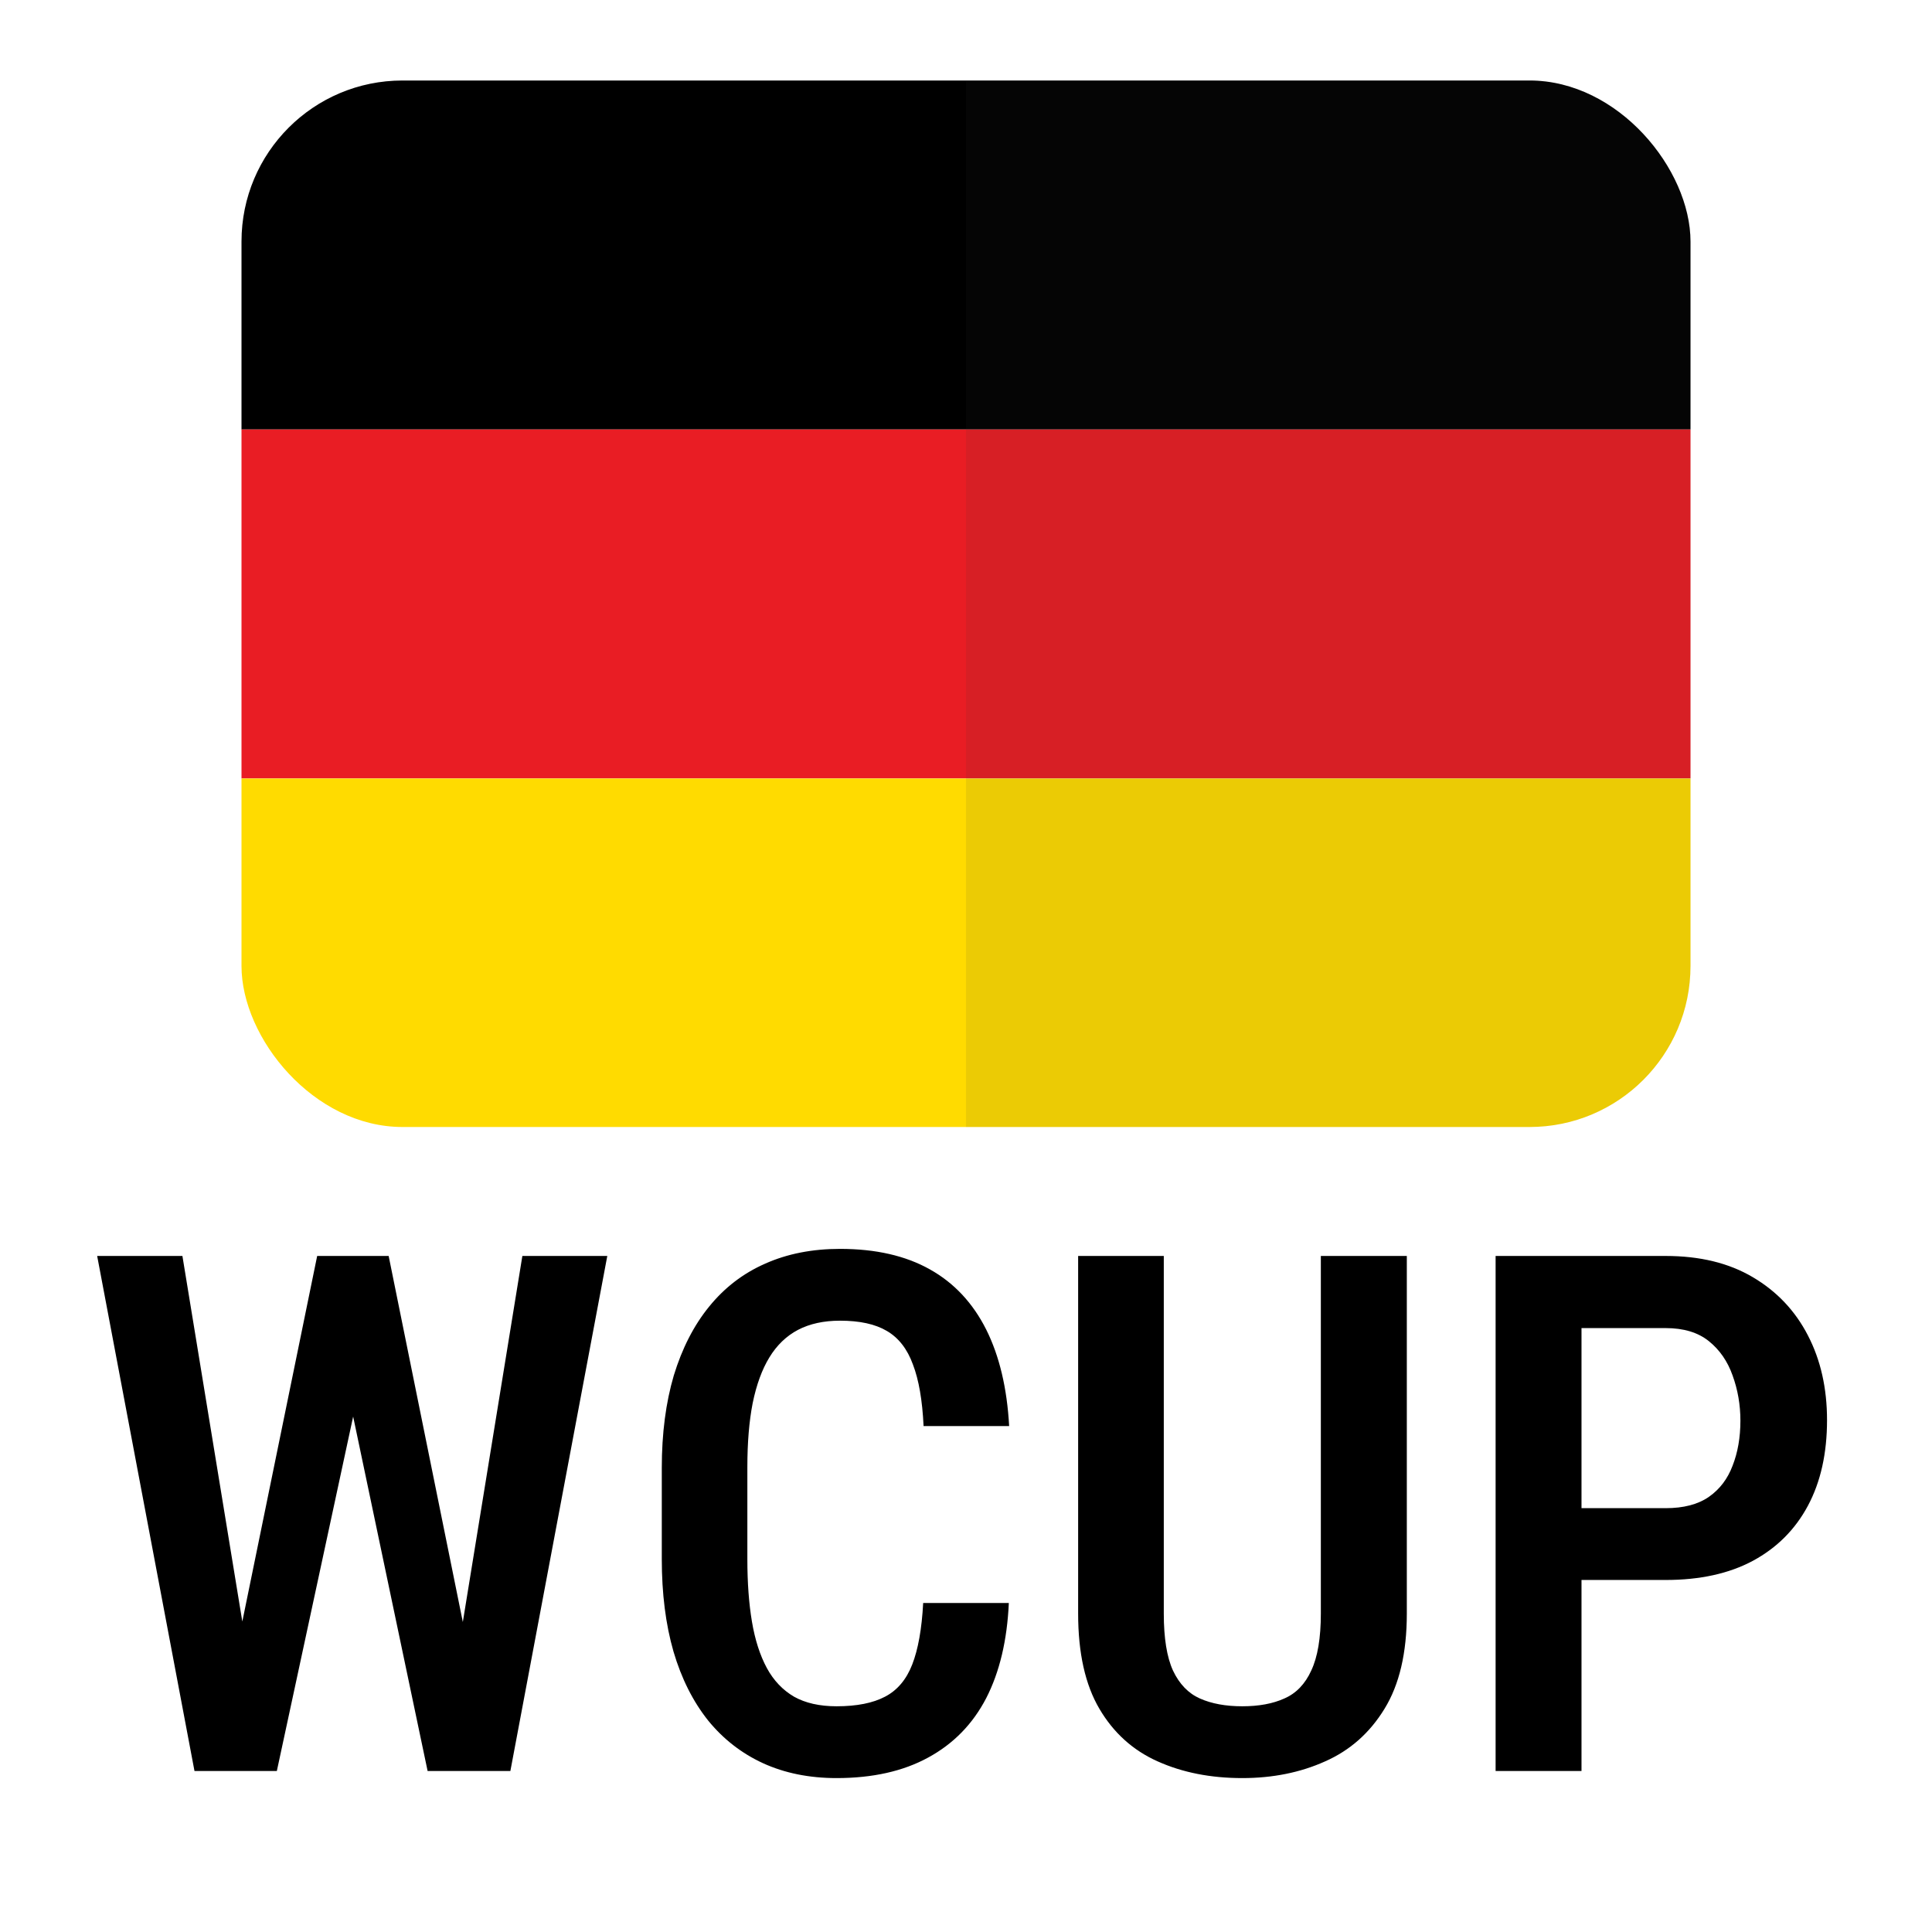
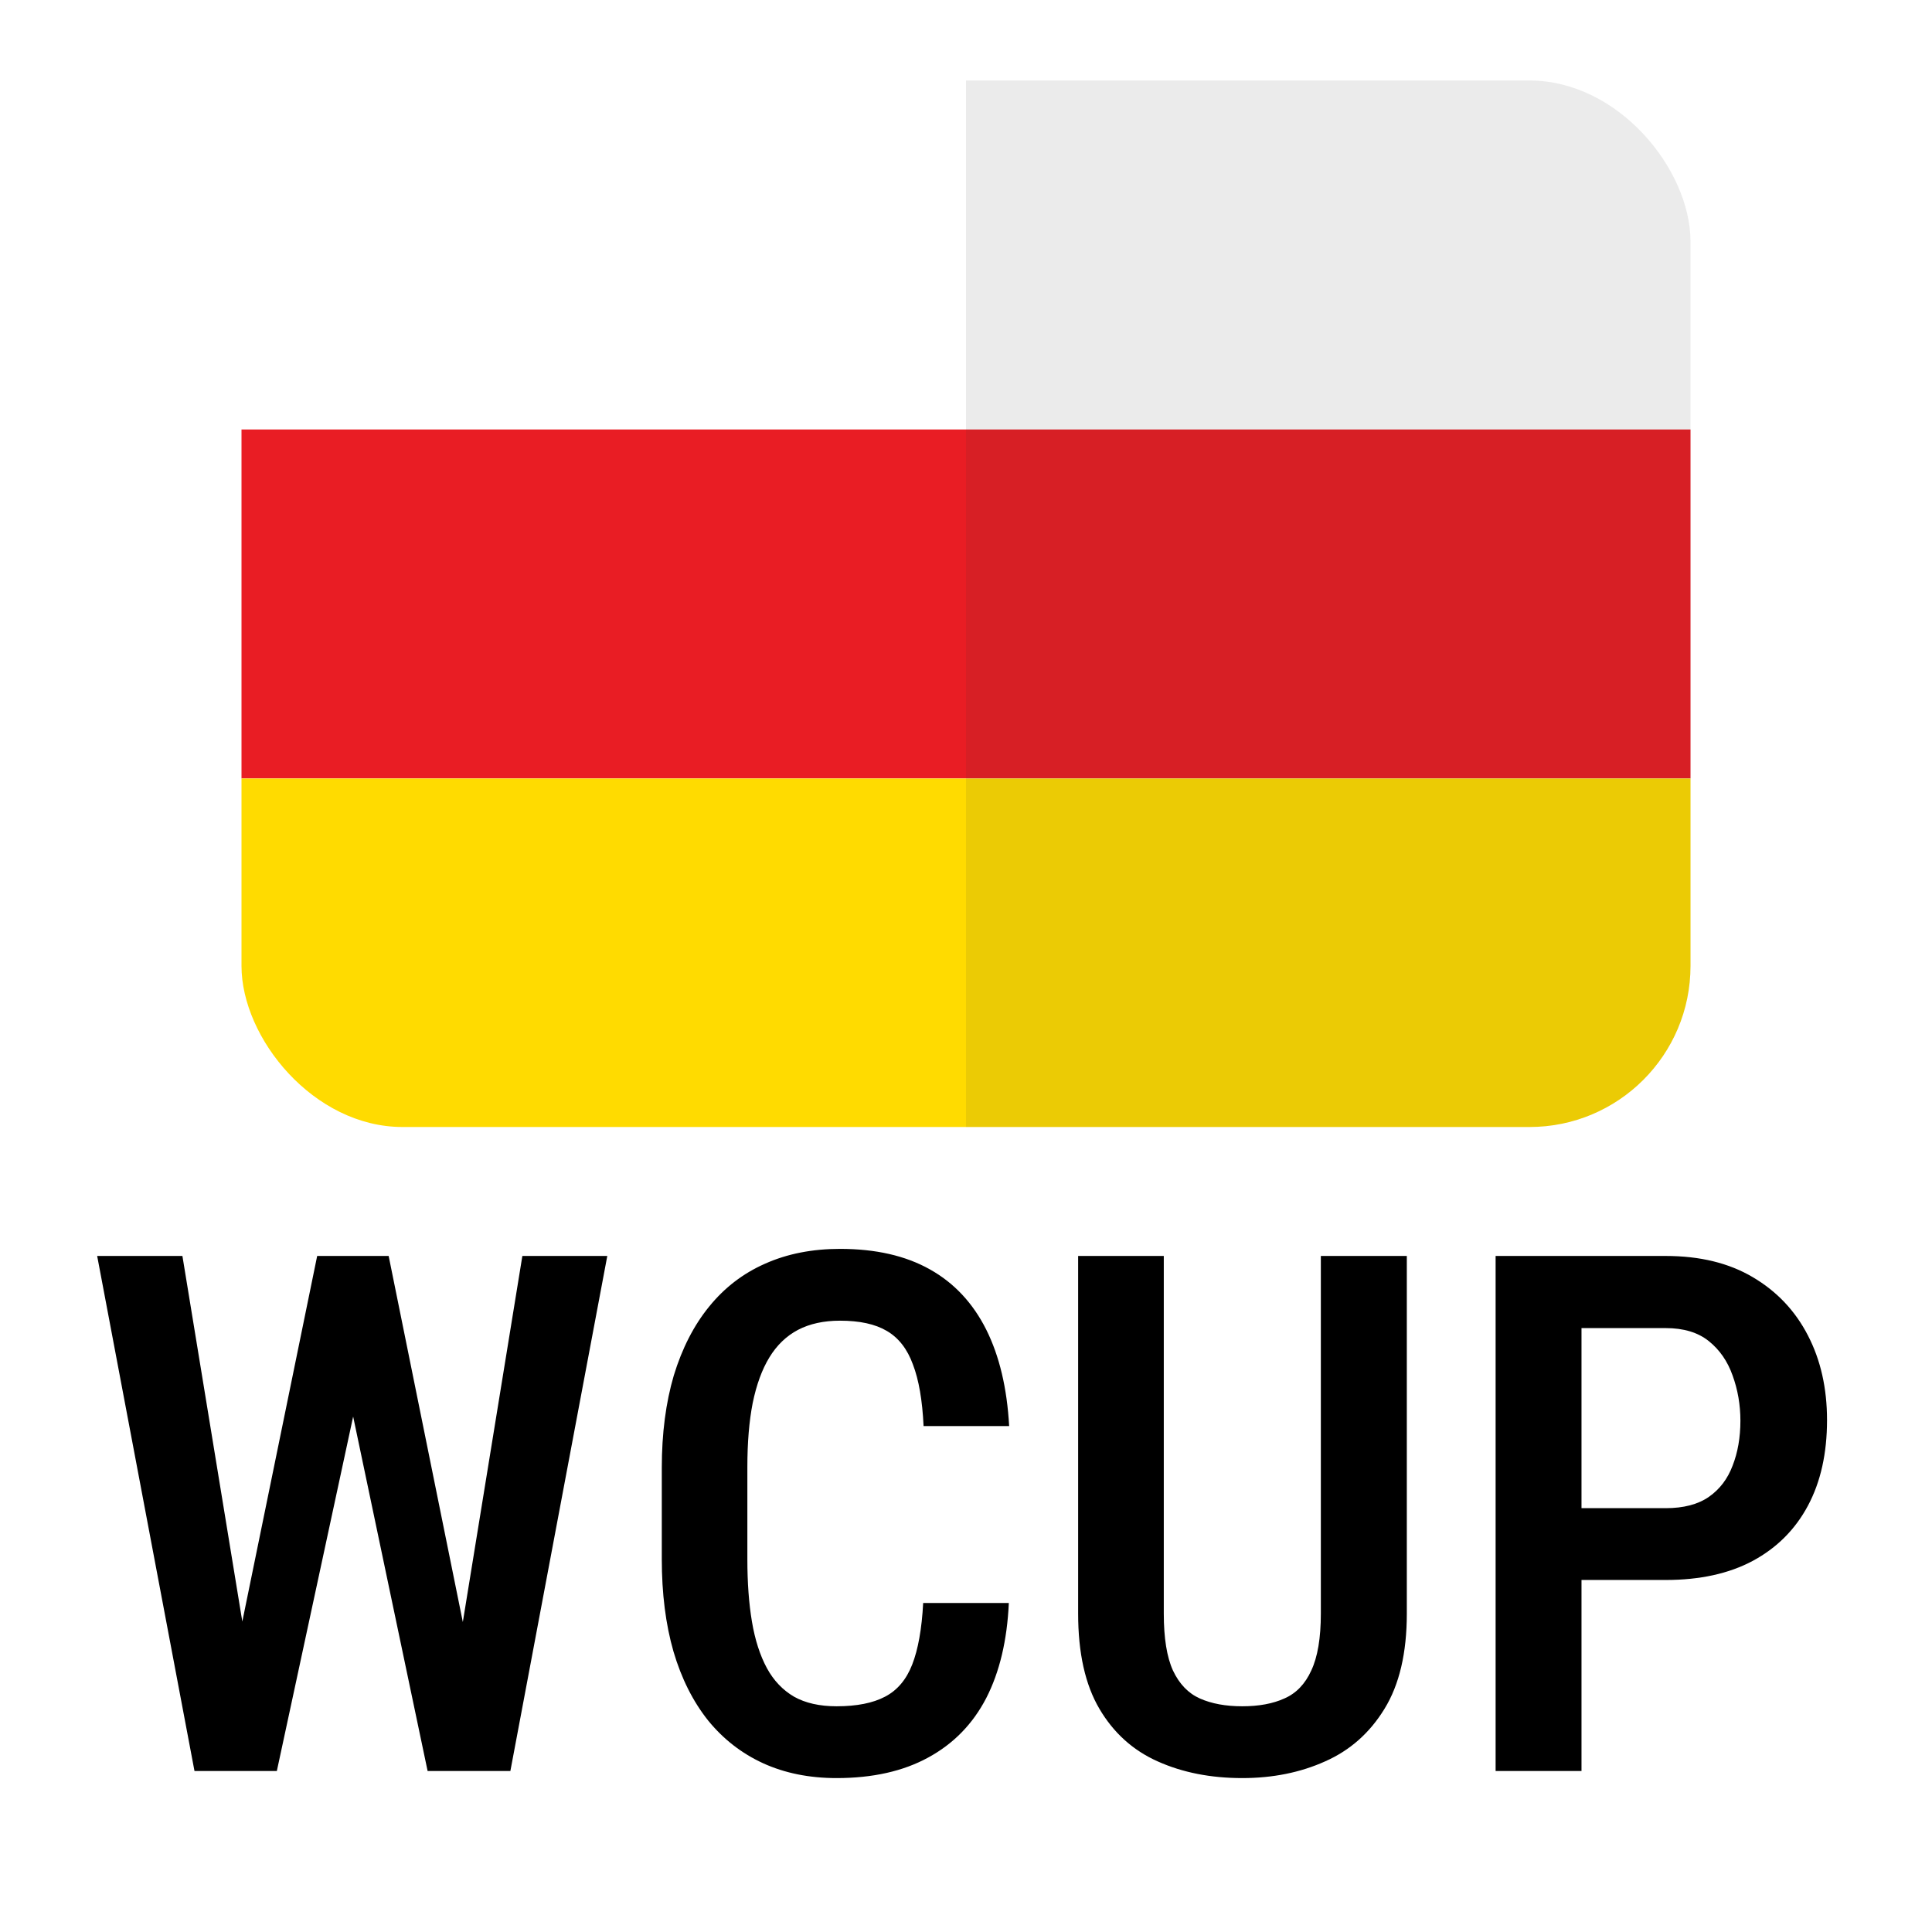
<svg xmlns="http://www.w3.org/2000/svg" width="24" height="24" viewBox="0 0 24 24" fill="none">
  <g clip-path="url(#clip0_8365_32049)">
-     <path d="M21 5.335H3V2.321C3 1.97 3.168 1.634 3.466 1.387C3.764 1.139 4.168 1 4.59 1H19.418C19.838 1 20.242 1.139 20.539 1.387C20.836 1.635 21.002 1.971 21 2.321V5.335Z" fill="black" />
    <rect x="3" y="5.335" width="18" height="4.335" fill="#E91D24" />
    <path d="M19.418 14H4.59C3.715 14 3.004 13.413 3 12.686V9.671H21V12.711C20.984 13.427 20.28 14 19.418 14Z" fill="#FFDB00" />
    <path opacity="0.1" d="M19.418 1H12V14H19.418C20.291 14 21 13.412 21 12.686V2.321C21.002 1.971 20.836 1.635 20.539 1.387C20.242 1.139 19.838 1 19.418 1Z" fill="#333333" />
  </g>
  <path d="M2.917 20.598L3.94 15.602H4.573L4.547 16.854L3.439 22H2.776L2.917 20.598ZM2.266 15.602L3.079 20.563L3.114 22H2.416L1.207 15.602H2.266ZM5.685 20.545L6.489 15.602H7.544L6.34 22H5.641L5.685 20.545ZM4.828 15.602L5.843 20.611L5.975 22H5.312L4.23 16.85L4.204 15.602H4.828ZM11.468 19.913H12.532C12.511 20.375 12.418 20.77 12.251 21.095C12.084 21.417 11.843 21.663 11.53 21.833C11.219 22.003 10.84 22.088 10.392 22.088C10.052 22.088 9.747 22.026 9.478 21.903C9.211 21.78 8.984 21.603 8.796 21.372C8.609 21.137 8.465 20.852 8.366 20.515C8.269 20.178 8.221 19.795 8.221 19.368V18.234C8.221 17.806 8.271 17.424 8.37 17.087C8.473 16.75 8.619 16.464 8.81 16.23C9 15.996 9.231 15.818 9.504 15.698C9.779 15.575 10.09 15.514 10.435 15.514C10.878 15.514 11.25 15.599 11.552 15.769C11.854 15.938 12.086 16.188 12.251 16.516C12.415 16.844 12.51 17.244 12.536 17.715H11.473C11.458 17.396 11.414 17.141 11.341 16.951C11.271 16.757 11.162 16.618 11.016 16.533C10.872 16.448 10.679 16.406 10.435 16.406C10.233 16.406 10.059 16.444 9.913 16.52C9.769 16.596 9.65 16.71 9.557 16.863C9.466 17.012 9.397 17.201 9.35 17.43C9.306 17.655 9.284 17.92 9.284 18.225V19.368C9.284 19.661 9.303 19.92 9.341 20.145C9.379 20.371 9.441 20.563 9.526 20.721C9.611 20.877 9.724 20.995 9.864 21.077C10.005 21.156 10.181 21.196 10.392 21.196C10.644 21.196 10.844 21.156 10.994 21.077C11.146 20.998 11.259 20.865 11.332 20.677C11.405 20.49 11.451 20.235 11.468 19.913ZM16.408 15.602H17.476V20.044C17.476 20.534 17.383 20.928 17.199 21.227C17.017 21.525 16.771 21.744 16.46 21.881C16.153 22.019 15.81 22.088 15.432 22.088C15.04 22.088 14.69 22.019 14.382 21.881C14.074 21.744 13.832 21.525 13.657 21.227C13.481 20.928 13.393 20.534 13.393 20.044V15.602H14.457V20.044C14.457 20.349 14.495 20.585 14.571 20.752C14.65 20.919 14.761 21.035 14.905 21.099C15.051 21.164 15.227 21.196 15.432 21.196C15.637 21.196 15.812 21.164 15.955 21.099C16.102 21.035 16.213 20.919 16.289 20.752C16.368 20.585 16.408 20.349 16.408 20.044V15.602ZM20.692 19.627H19.343V18.735H20.692C20.915 18.735 21.094 18.688 21.229 18.594C21.363 18.5 21.461 18.372 21.523 18.207C21.587 18.044 21.62 17.857 21.62 17.649C21.62 17.45 21.587 17.263 21.523 17.087C21.461 16.911 21.363 16.769 21.229 16.661C21.094 16.552 20.915 16.498 20.692 16.498H19.646V22H18.579V15.602H20.692C21.117 15.602 21.477 15.69 21.773 15.865C22.072 16.041 22.301 16.283 22.459 16.59C22.617 16.895 22.696 17.245 22.696 17.641C22.696 18.054 22.617 18.408 22.459 18.704C22.301 19 22.072 19.229 21.773 19.39C21.477 19.548 21.117 19.627 20.692 19.627Z" fill="black" />
  <defs>
    <clipPath id="clip0_8365_32049">
      <rect x="3" y="1" width="18" height="13" rx="2" fill="white" />
    </clipPath>
  </defs>
</svg>